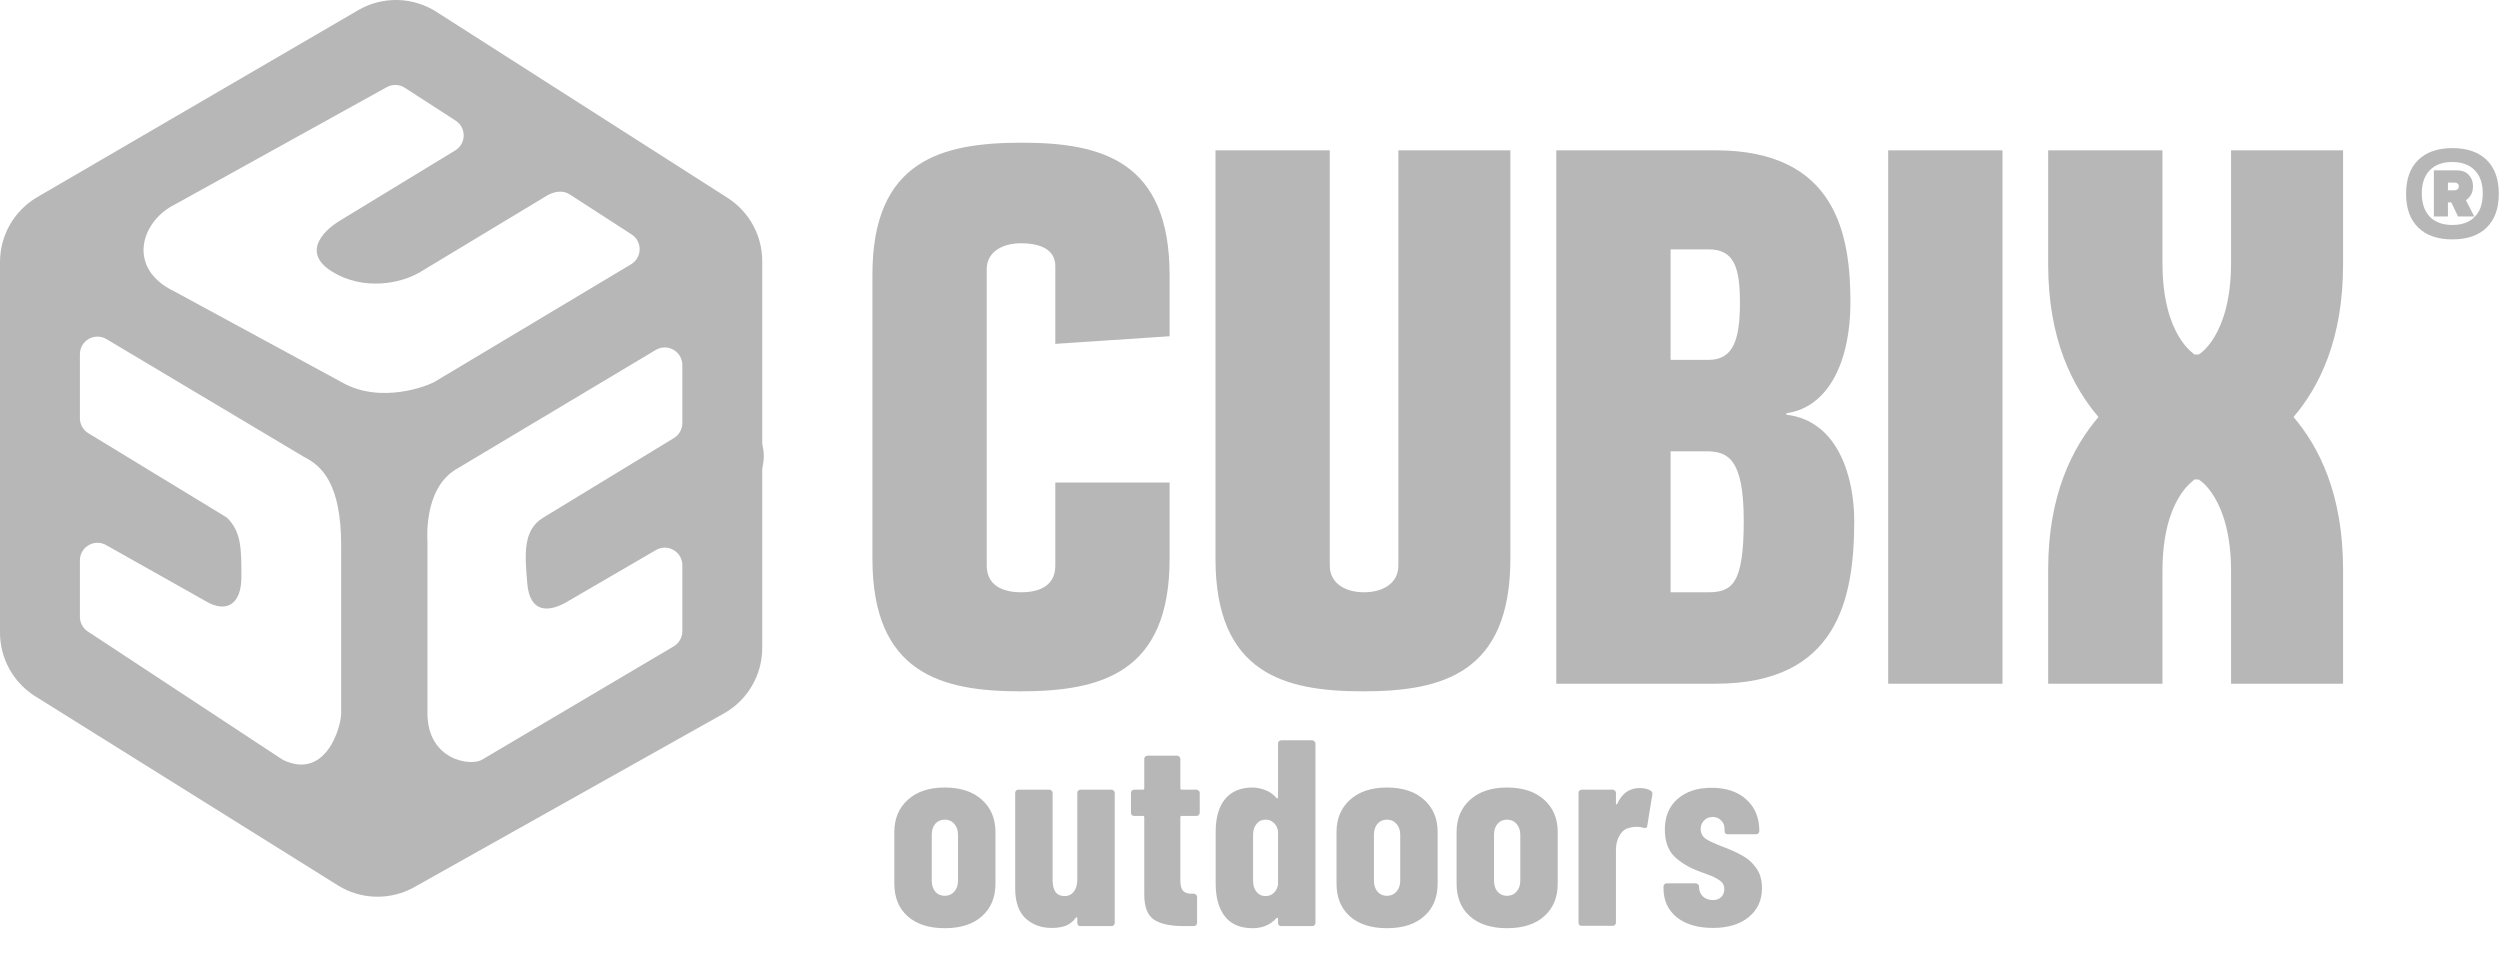
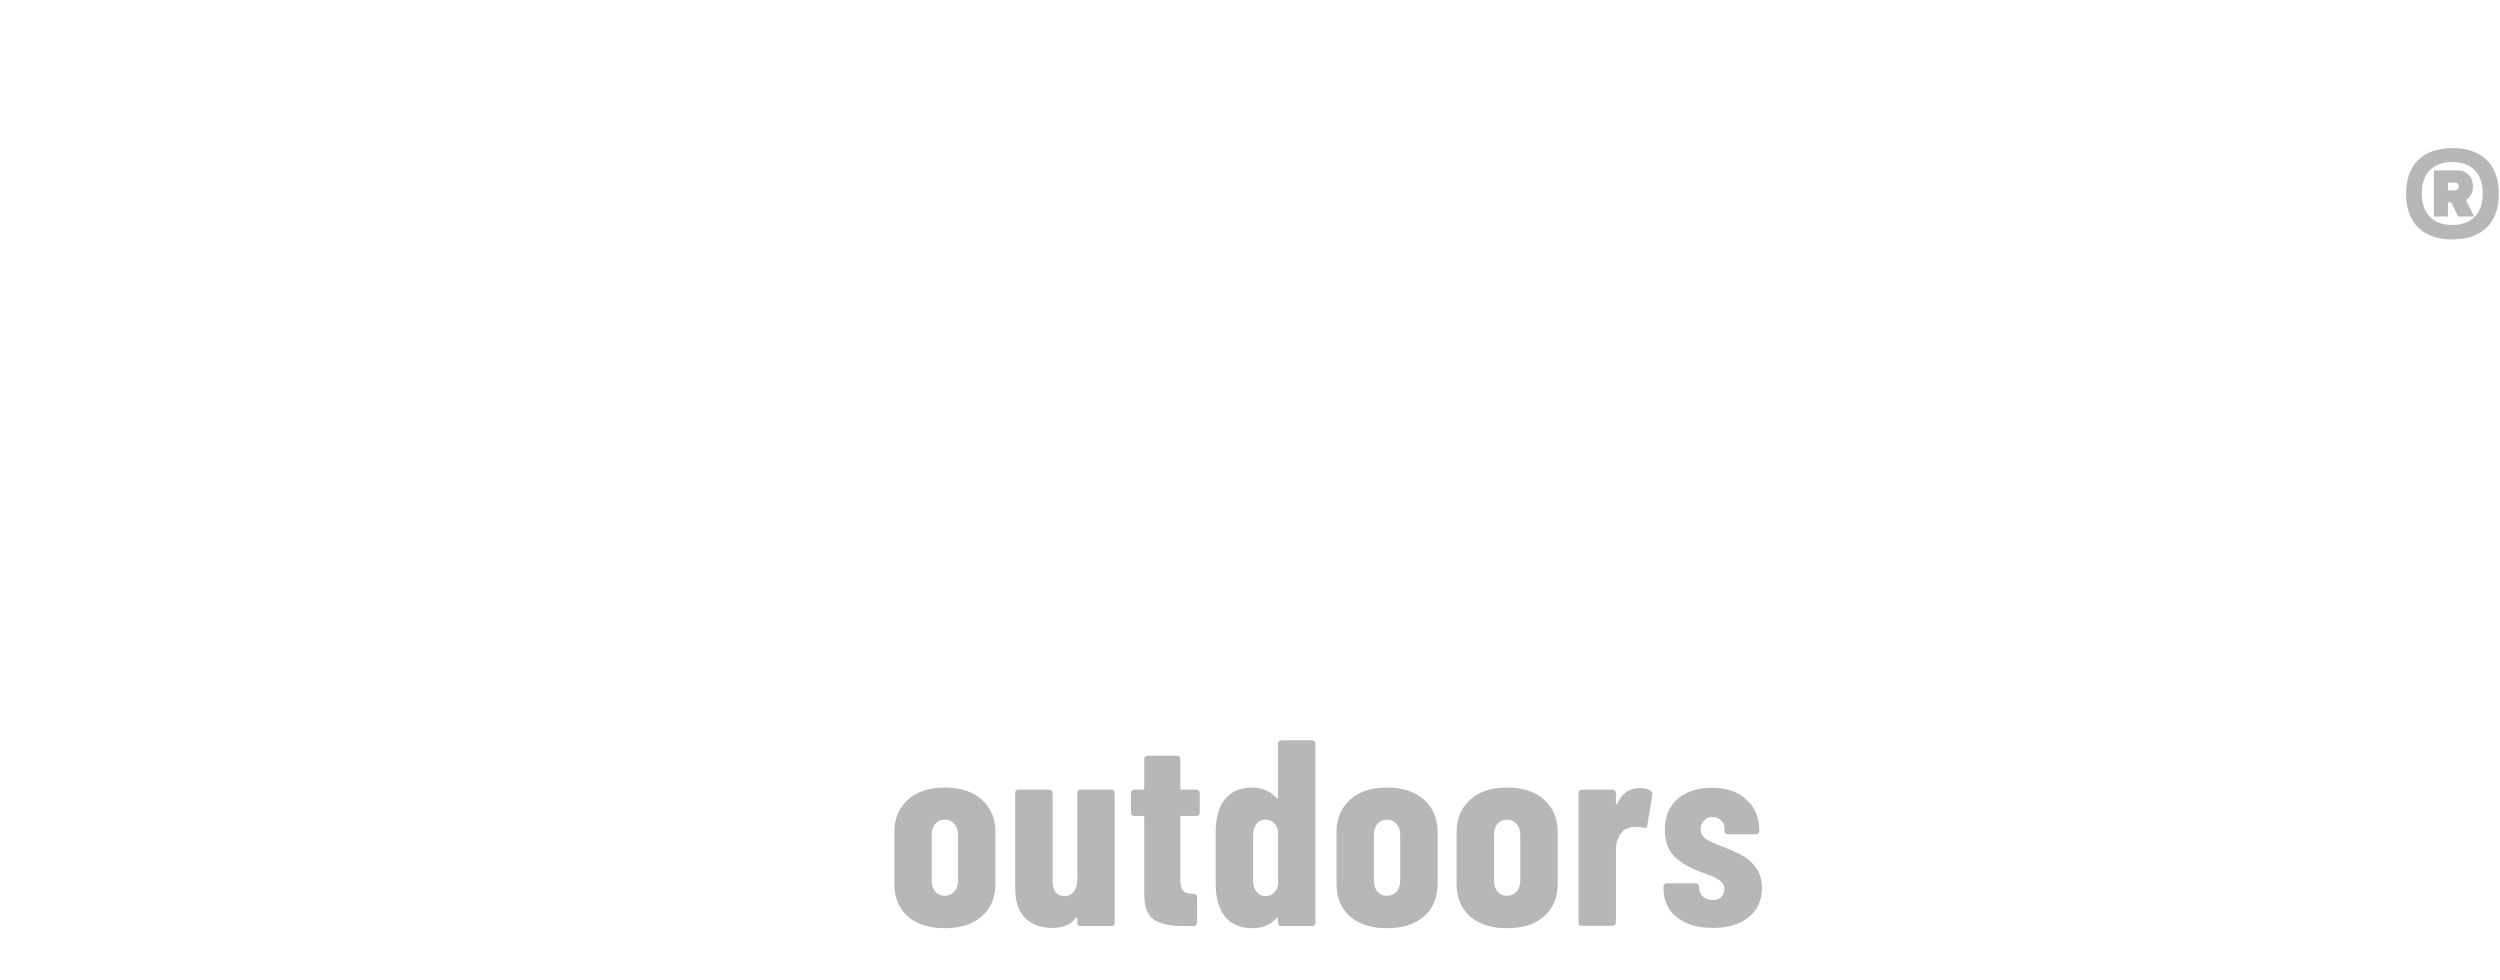
<svg xmlns="http://www.w3.org/2000/svg" fill="none" viewBox="0 0 1089 427" height="427" width="1089">
-   <path fill="#B7B7B7" d="M190.243 5.244C179.834 -1.488 166.514 -1.758 155.84 4.547L16.078 85.956C6.114 91.841 0 102.553 0 114.125V275.576C0 286.793 5.747 297.228 15.226 303.224L146.982 385.547C157.205 392.014 170.161 392.312 180.671 386.323L315.512 310.674C325.724 304.854 332.029 294.004 332.029 282.25V204.842C332.029 204.145 332.134 203.453 332.284 202.772C332.867 200.131 332.884 197.362 332.287 194.664C332.135 193.979 332.029 193.283 332.029 192.581V113.755C332.029 102.655 326.401 92.312 317.079 86.284L190.243 5.244ZM236.637 225.48L293.551 190.825C295.833 189.435 297.225 186.957 297.225 184.285V159.009C297.225 153.077 290.773 149.398 285.669 152.419L198.293 204.646C184.371 213.347 186.201 235.274 186.201 235.961V310.674C186.201 330.982 204.763 333.891 209.868 330.982L293.36 281.621C295.75 280.259 297.225 277.72 297.225 274.969V246.222C297.225 240.248 290.689 236.576 285.586 239.683L247.714 261.725C238.849 267.123 230.759 266.974 229.668 254.074C228.576 241.173 227.772 230.878 236.637 225.48ZM76.131 127.034C54.84 116.904 61.453 96.358 76.131 89.097L168.285 38.067C170.783 36.591 173.901 36.654 176.337 38.23L198.482 52.551C203.223 55.617 203.129 62.584 198.307 65.52L148.235 96.009C139.37 101.408 132.173 110.622 144.695 118.333C158.221 126.662 174.461 123.731 183.327 118.333L238.088 85.305C241.144 83.445 245.078 82.684 248.083 84.627L275.125 102.115C279.901 105.203 279.762 112.237 274.867 115.134L189.244 166.362C186.848 167.78 165.925 176.455 148.613 166.362L76.131 127.034ZM46.443 237.563C41.34 234.456 34.804 238.129 34.804 244.103V268.676C34.804 271.301 36.149 273.744 38.367 275.147L123.206 330.982C141.957 340.034 148.613 316.706 148.613 310.674L148.613 237.563C148.613 210.72 140.17 202.906 132.513 199.078L46.333 147.689C41.229 144.697 34.804 148.378 34.804 154.295V182.166C34.804 184.837 36.197 187.316 38.479 188.705L98.873 225.48C105.15 231.758 105.15 238.865 105.15 251.307C105.15 263.748 98.222 267.123 89.356 261.725L46.443 237.563Z" clip-rule="evenodd" fill-rule="evenodd" />
-   <path fill="#B7B7B7" d="M444.756 105.971C436.79 105.971 429.82 109.623 429.82 117.257V246.377C429.82 255.007 436.79 257.994 444.756 257.994C453.054 257.994 459.693 255.007 459.693 246.377V210.196H509.482V243.389C509.482 293.178 479.609 301.144 444.424 301.144C409.904 301.144 380.031 293.178 380.031 243.389V119.58C380.031 69.791 410.236 62.157 445.088 62.157C479.941 62.157 509.482 70.123 509.482 119.912V146.467L459.693 149.786V115.929C459.693 108.627 453.054 105.971 444.756 105.971ZM609.125 65.476H657.918V243.389C657.918 293.178 628.377 301.144 593.856 301.144H593.524C559.336 301.144 529.463 293.178 529.463 243.389V65.476H579.252V246.377C579.252 254.011 585.89 257.994 594.188 257.994C602.486 257.994 609.125 254.011 609.125 246.377V65.476ZM747.295 297.825H677.922V65.476H747.295C800.403 65.476 806.046 102.984 806.046 131.862C806.046 156.424 797.084 177.336 778.164 179.991V180.655C801.067 183.31 807.705 208.537 807.705 226.793C807.705 260.981 800.403 297.825 747.295 297.825ZM727.711 108.627V156.756H744.307C755.261 156.756 757.916 147.462 757.916 131.862C757.916 116.261 755.261 108.627 744.307 108.627H727.711ZM759.576 226.793C759.576 199.243 752.274 196.919 743.975 196.587H727.711V257.994H743.975C754.597 257.994 759.576 254.343 759.576 226.793ZM822.492 297.825V65.476H872.281V297.825H822.492ZM971.846 65.476H1020.64V115.265C1020.64 147.794 1010.35 168.374 999.064 181.651C1010.35 194.928 1020.64 215.507 1020.64 248.036V297.825H971.846V248.7C971.846 216.835 957.573 208.537 957.573 208.869H955.913C955.913 209.201 941.972 216.835 941.972 248.7V297.825H892.183V248.036C892.183 215.507 902.805 194.928 914.091 181.651C902.805 168.374 892.183 147.794 892.183 115.265V65.476H941.972V114.602C941.972 146.467 955.913 154.101 955.913 154.433H957.573C957.573 154.765 971.846 146.467 971.846 114.602V65.476Z" />
  <path fill="#B7B7B7" d="M411.536 404.323C404.676 404.323 399.28 402.589 395.349 399.121C391.495 395.652 389.568 390.912 389.568 384.899V362.469C389.568 356.611 391.534 351.909 395.465 348.364C399.396 344.818 404.753 343.045 411.536 343.045C418.396 343.045 423.791 344.818 427.722 348.364C431.653 351.909 433.619 356.611 433.619 362.469V384.899C433.619 390.912 431.653 395.652 427.722 399.121C423.868 402.589 418.473 404.323 411.536 404.323ZM411.536 390.218C413.231 390.218 414.619 389.601 415.698 388.368C416.777 387.135 417.317 385.555 417.317 383.628V363.625C417.317 361.698 416.777 360.118 415.698 358.885C414.619 357.652 413.231 357.035 411.536 357.035C409.84 357.035 408.453 357.652 407.373 358.885C406.371 360.118 405.87 361.698 405.87 363.625V383.628C405.87 385.555 406.371 387.135 407.373 388.368C408.453 389.601 409.84 390.218 411.536 390.218ZM469.274 345.358C469.274 344.972 469.39 344.664 469.621 344.433C469.929 344.124 470.276 343.97 470.661 343.97H484.189C484.574 343.97 484.883 344.124 485.114 344.433C485.422 344.664 485.576 344.972 485.576 345.358V402.011C485.576 402.396 485.422 402.743 485.114 403.052C484.883 403.283 484.574 403.398 484.189 403.398H470.661C470.276 403.398 469.929 403.283 469.621 403.052C469.39 402.743 469.274 402.396 469.274 402.011V400.045C469.274 399.814 469.197 399.66 469.043 399.583C468.889 399.506 468.734 399.583 468.58 399.814C467.424 401.433 465.96 402.589 464.187 403.283C462.491 403.899 460.487 404.208 458.175 404.208C453.55 404.208 449.734 402.82 446.728 400.045C443.722 397.194 442.219 392.839 442.219 386.981V345.358C442.219 344.972 442.335 344.664 442.566 344.433C442.874 344.124 443.221 343.97 443.607 343.97H457.134C457.519 343.97 457.828 344.124 458.059 344.433C458.367 344.664 458.521 344.972 458.521 345.358V383.396C458.521 385.632 458.945 387.366 459.793 388.599C460.718 389.755 462.029 390.333 463.724 390.333C465.42 390.333 466.769 389.678 467.771 388.368C468.773 387.058 469.274 385.285 469.274 383.049V345.358ZM522.605 354.029C522.605 354.414 522.451 354.761 522.143 355.07C521.911 355.301 521.603 355.416 521.218 355.416H514.743C514.358 355.416 514.165 355.609 514.165 355.995V383.512C514.165 385.747 514.589 387.289 515.437 388.137C516.285 388.985 517.556 389.37 519.252 389.293H520.062C520.447 389.293 520.755 389.447 520.986 389.755C521.295 389.987 521.449 390.295 521.449 390.68V402.011C521.449 402.396 521.295 402.743 520.986 403.052C520.755 403.283 520.447 403.398 520.062 403.398H515.437C509.81 403.398 505.571 402.473 502.719 400.624C499.867 398.697 498.441 395.074 498.441 389.755V355.995C498.441 355.609 498.248 355.416 497.863 355.416H494.047C493.662 355.416 493.315 355.301 493.007 355.07C492.775 354.761 492.66 354.414 492.66 354.029V345.358C492.66 344.972 492.775 344.664 493.007 344.433C493.315 344.124 493.662 343.97 494.047 343.97H497.863C498.248 343.97 498.441 343.777 498.441 343.392V330.558C498.441 330.173 498.556 329.865 498.788 329.633C499.096 329.325 499.443 329.171 499.828 329.171H512.778C513.163 329.171 513.471 329.325 513.702 329.633C514.011 329.865 514.165 330.173 514.165 330.558V343.392C514.165 343.777 514.358 343.97 514.743 343.97H521.218C521.603 343.97 521.911 344.124 522.143 344.433C522.451 344.664 522.605 344.972 522.605 345.358V354.029ZM556.715 323.852C556.715 323.467 556.83 323.159 557.062 322.927C557.37 322.619 557.717 322.465 558.102 322.465H571.63C572.015 322.465 572.323 322.619 572.554 322.927C572.863 323.159 573.017 323.467 573.017 323.852V402.011C573.017 402.396 572.863 402.743 572.554 403.052C572.323 403.283 572.015 403.398 571.63 403.398H558.102C557.717 403.398 557.37 403.283 557.062 403.052C556.83 402.743 556.715 402.396 556.715 402.011V400.161C556.715 399.93 556.638 399.814 556.483 399.814C556.329 399.737 556.175 399.776 556.021 399.93C553.4 402.859 549.932 404.323 545.615 404.323C540.297 404.323 536.289 402.628 533.591 399.236C530.893 395.768 529.544 390.989 529.544 384.899V362.469C529.544 356.226 530.893 351.447 533.591 348.132C536.366 344.741 540.374 343.045 545.615 343.045C547.311 343.045 549.084 343.392 550.934 344.086C552.784 344.702 554.479 345.859 556.021 347.554C556.175 347.709 556.329 347.786 556.483 347.786C556.638 347.709 556.715 347.554 556.715 347.323V323.852ZM551.281 390.333C552.668 390.333 553.863 389.871 554.865 388.946C555.867 388.021 556.483 386.788 556.715 385.246V362.122C556.483 360.581 555.867 359.348 554.865 358.423C553.863 357.498 552.668 357.035 551.281 357.035C549.662 357.035 548.352 357.652 547.349 358.885C546.347 360.118 545.846 361.698 545.846 363.625V383.743C545.846 385.67 546.347 387.25 547.349 388.484C548.352 389.717 549.662 390.333 551.281 390.333ZM604.155 404.323C597.295 404.323 591.899 402.589 587.968 399.121C584.114 395.652 582.187 390.912 582.187 384.899V362.469C582.187 356.611 584.153 351.909 588.084 348.364C592.015 344.818 597.372 343.045 604.155 343.045C611.015 343.045 616.41 344.818 620.341 348.364C624.272 351.909 626.238 356.611 626.238 362.469V384.899C626.238 390.912 624.272 395.652 620.341 399.121C616.487 402.589 611.092 404.323 604.155 404.323ZM604.155 390.218C605.85 390.218 607.238 389.601 608.317 388.368C609.396 387.135 609.936 385.555 609.936 383.628V363.625C609.936 361.698 609.396 360.118 608.317 358.885C607.238 357.652 605.85 357.035 604.155 357.035C602.459 357.035 601.071 357.652 599.992 358.885C598.99 360.118 598.489 361.698 598.489 363.625V383.628C598.489 385.555 598.99 387.135 599.992 388.368C601.071 389.601 602.459 390.218 604.155 390.218ZM656.459 404.323C649.599 404.323 644.203 402.589 640.272 399.121C636.418 395.652 634.491 390.912 634.491 384.899V362.469C634.491 356.611 636.457 351.909 640.388 348.364C644.319 344.818 649.676 343.045 656.459 343.045C663.319 343.045 668.714 344.818 672.645 348.364C676.577 351.909 678.542 356.611 678.542 362.469V384.899C678.542 390.912 676.577 395.652 672.645 399.121C668.792 402.589 663.396 404.323 656.459 404.323ZM656.459 390.218C658.155 390.218 659.542 389.601 660.621 388.368C661.7 387.135 662.24 385.555 662.24 383.628V363.625C662.24 361.698 661.7 360.118 660.621 358.885C659.542 357.652 658.155 357.035 656.459 357.035C654.763 357.035 653.376 357.652 652.297 358.885C651.294 360.118 650.793 361.698 650.793 363.625V383.628C650.793 385.555 651.294 387.135 652.297 388.368C653.376 389.601 654.763 390.218 656.459 390.218ZM714.197 343.276C716.278 343.276 717.897 343.662 719.053 344.433C719.67 344.818 719.901 345.396 719.747 346.167L717.55 359.694C717.473 360.542 716.933 360.851 715.931 360.619C715.083 360.311 714.043 360.157 712.81 360.157C711.653 360.157 710.651 360.311 709.804 360.619C708.031 360.928 706.605 362.007 705.526 363.857C704.446 365.629 703.907 367.711 703.907 370.1V401.895C703.907 402.281 703.753 402.628 703.444 402.936C703.213 403.167 702.905 403.283 702.52 403.283H688.992C688.607 403.283 688.26 403.167 687.951 402.936C687.72 402.628 687.605 402.281 687.605 401.895V345.358C687.605 344.972 687.72 344.664 687.951 344.433C688.26 344.124 688.607 343.97 688.992 343.97H702.52C702.905 343.97 703.213 344.124 703.444 344.433C703.753 344.664 703.907 344.972 703.907 345.358V349.867C703.907 350.175 703.945 350.368 704.023 350.445C704.177 350.445 704.331 350.329 704.485 350.098C706.566 345.55 709.804 343.276 714.197 343.276ZM746.133 404.208C739.581 404.208 734.34 402.666 730.409 399.583C726.555 396.423 724.628 392.222 724.628 386.981V386.171C724.628 385.786 724.744 385.477 724.975 385.246C725.283 384.938 725.63 384.784 726.016 384.784H738.734C739.119 384.784 739.427 384.938 739.659 385.246C739.967 385.477 740.121 385.786 740.121 386.171V386.518C740.121 388.137 740.699 389.486 741.855 390.565C743.012 391.567 744.437 392.068 746.133 392.068C747.675 392.068 748.87 391.644 749.717 390.796C750.642 389.871 751.105 388.715 751.105 387.327C751.105 385.632 750.373 384.321 748.908 383.396C747.444 382.394 745.786 381.585 743.936 380.968C742.164 380.275 740.93 379.812 740.237 379.581C735.997 378.039 732.413 375.92 729.484 373.222C726.632 370.447 725.206 366.477 725.206 361.313C725.206 355.686 727.056 351.254 730.756 348.017C734.456 344.779 739.389 343.161 745.555 343.161C751.953 343.161 757.001 344.857 760.701 348.248C764.478 351.64 766.367 356.226 766.367 362.007C766.367 362.392 766.212 362.739 765.904 363.047C765.673 363.279 765.365 363.394 764.979 363.394H752.608C752.223 363.394 751.876 363.279 751.567 363.047C751.336 362.739 751.22 362.392 751.22 362.007V361.082C751.22 359.54 750.719 358.307 749.717 357.382C748.792 356.38 747.559 355.879 746.018 355.879C744.399 355.879 743.127 356.418 742.202 357.498C741.277 358.5 740.815 359.694 740.815 361.082C740.815 362.932 741.586 364.396 743.127 365.475C744.746 366.477 747.174 367.595 750.411 368.828C753.726 370.062 756.539 371.333 758.851 372.644C761.241 373.877 763.283 375.688 764.979 378.078C766.675 380.39 767.523 383.319 767.523 386.865C767.523 392.183 765.557 396.423 761.626 399.583C757.772 402.666 752.608 404.208 746.133 404.208Z" />
  <path fill="#B7B7B7" d="M1068.28 104.284C1061.84 104.284 1056.89 102.555 1053.35 99.098C1049.82 95.64 1048.09 90.689 1048.09 84.403C1048.09 78.116 1049.82 73.165 1053.35 69.708C1056.89 66.25 1061.84 64.522 1068.28 64.522C1074.73 64.522 1079.68 66.25 1083.22 69.708C1086.75 73.165 1088.48 78.116 1088.48 84.403C1088.48 90.689 1086.75 95.64 1083.22 99.098C1079.68 102.555 1074.73 104.284 1068.28 104.284ZM1068.28 97.998C1072.45 97.998 1075.75 96.819 1078.03 94.383C1080.39 92.025 1081.49 88.646 1081.49 84.246C1081.49 79.845 1080.31 76.545 1078.03 74.187C1075.75 71.83 1072.45 70.572 1068.21 70.572C1063.96 70.572 1060.74 71.751 1058.38 74.187C1056.1 76.545 1054.93 79.924 1054.93 84.246C1054.93 88.568 1056.1 91.947 1058.38 94.383C1060.74 96.74 1063.96 97.998 1068.13 97.998H1068.28ZM1060.19 94.304V74.187H1066.32V94.304H1060.19ZM1063.57 88.253V82.91H1068.99C1069.62 82.91 1070.09 82.753 1070.49 82.438C1070.88 82.124 1071.04 81.731 1071.04 81.181C1071.04 80.631 1070.88 80.238 1070.49 79.924C1070.09 79.609 1069.62 79.531 1068.99 79.531H1063.57V74.187H1069.86C1072.29 74.187 1074.18 74.816 1075.36 76.152C1076.61 77.488 1077.24 79.138 1077.24 81.181C1077.24 83.224 1076.61 84.874 1075.36 86.21C1074.1 87.546 1072.29 88.175 1069.86 88.175H1063.57V88.253ZM1070.72 94.304L1066.95 86.446L1072.69 84.324L1077.79 94.304H1070.72Z" />
</svg>